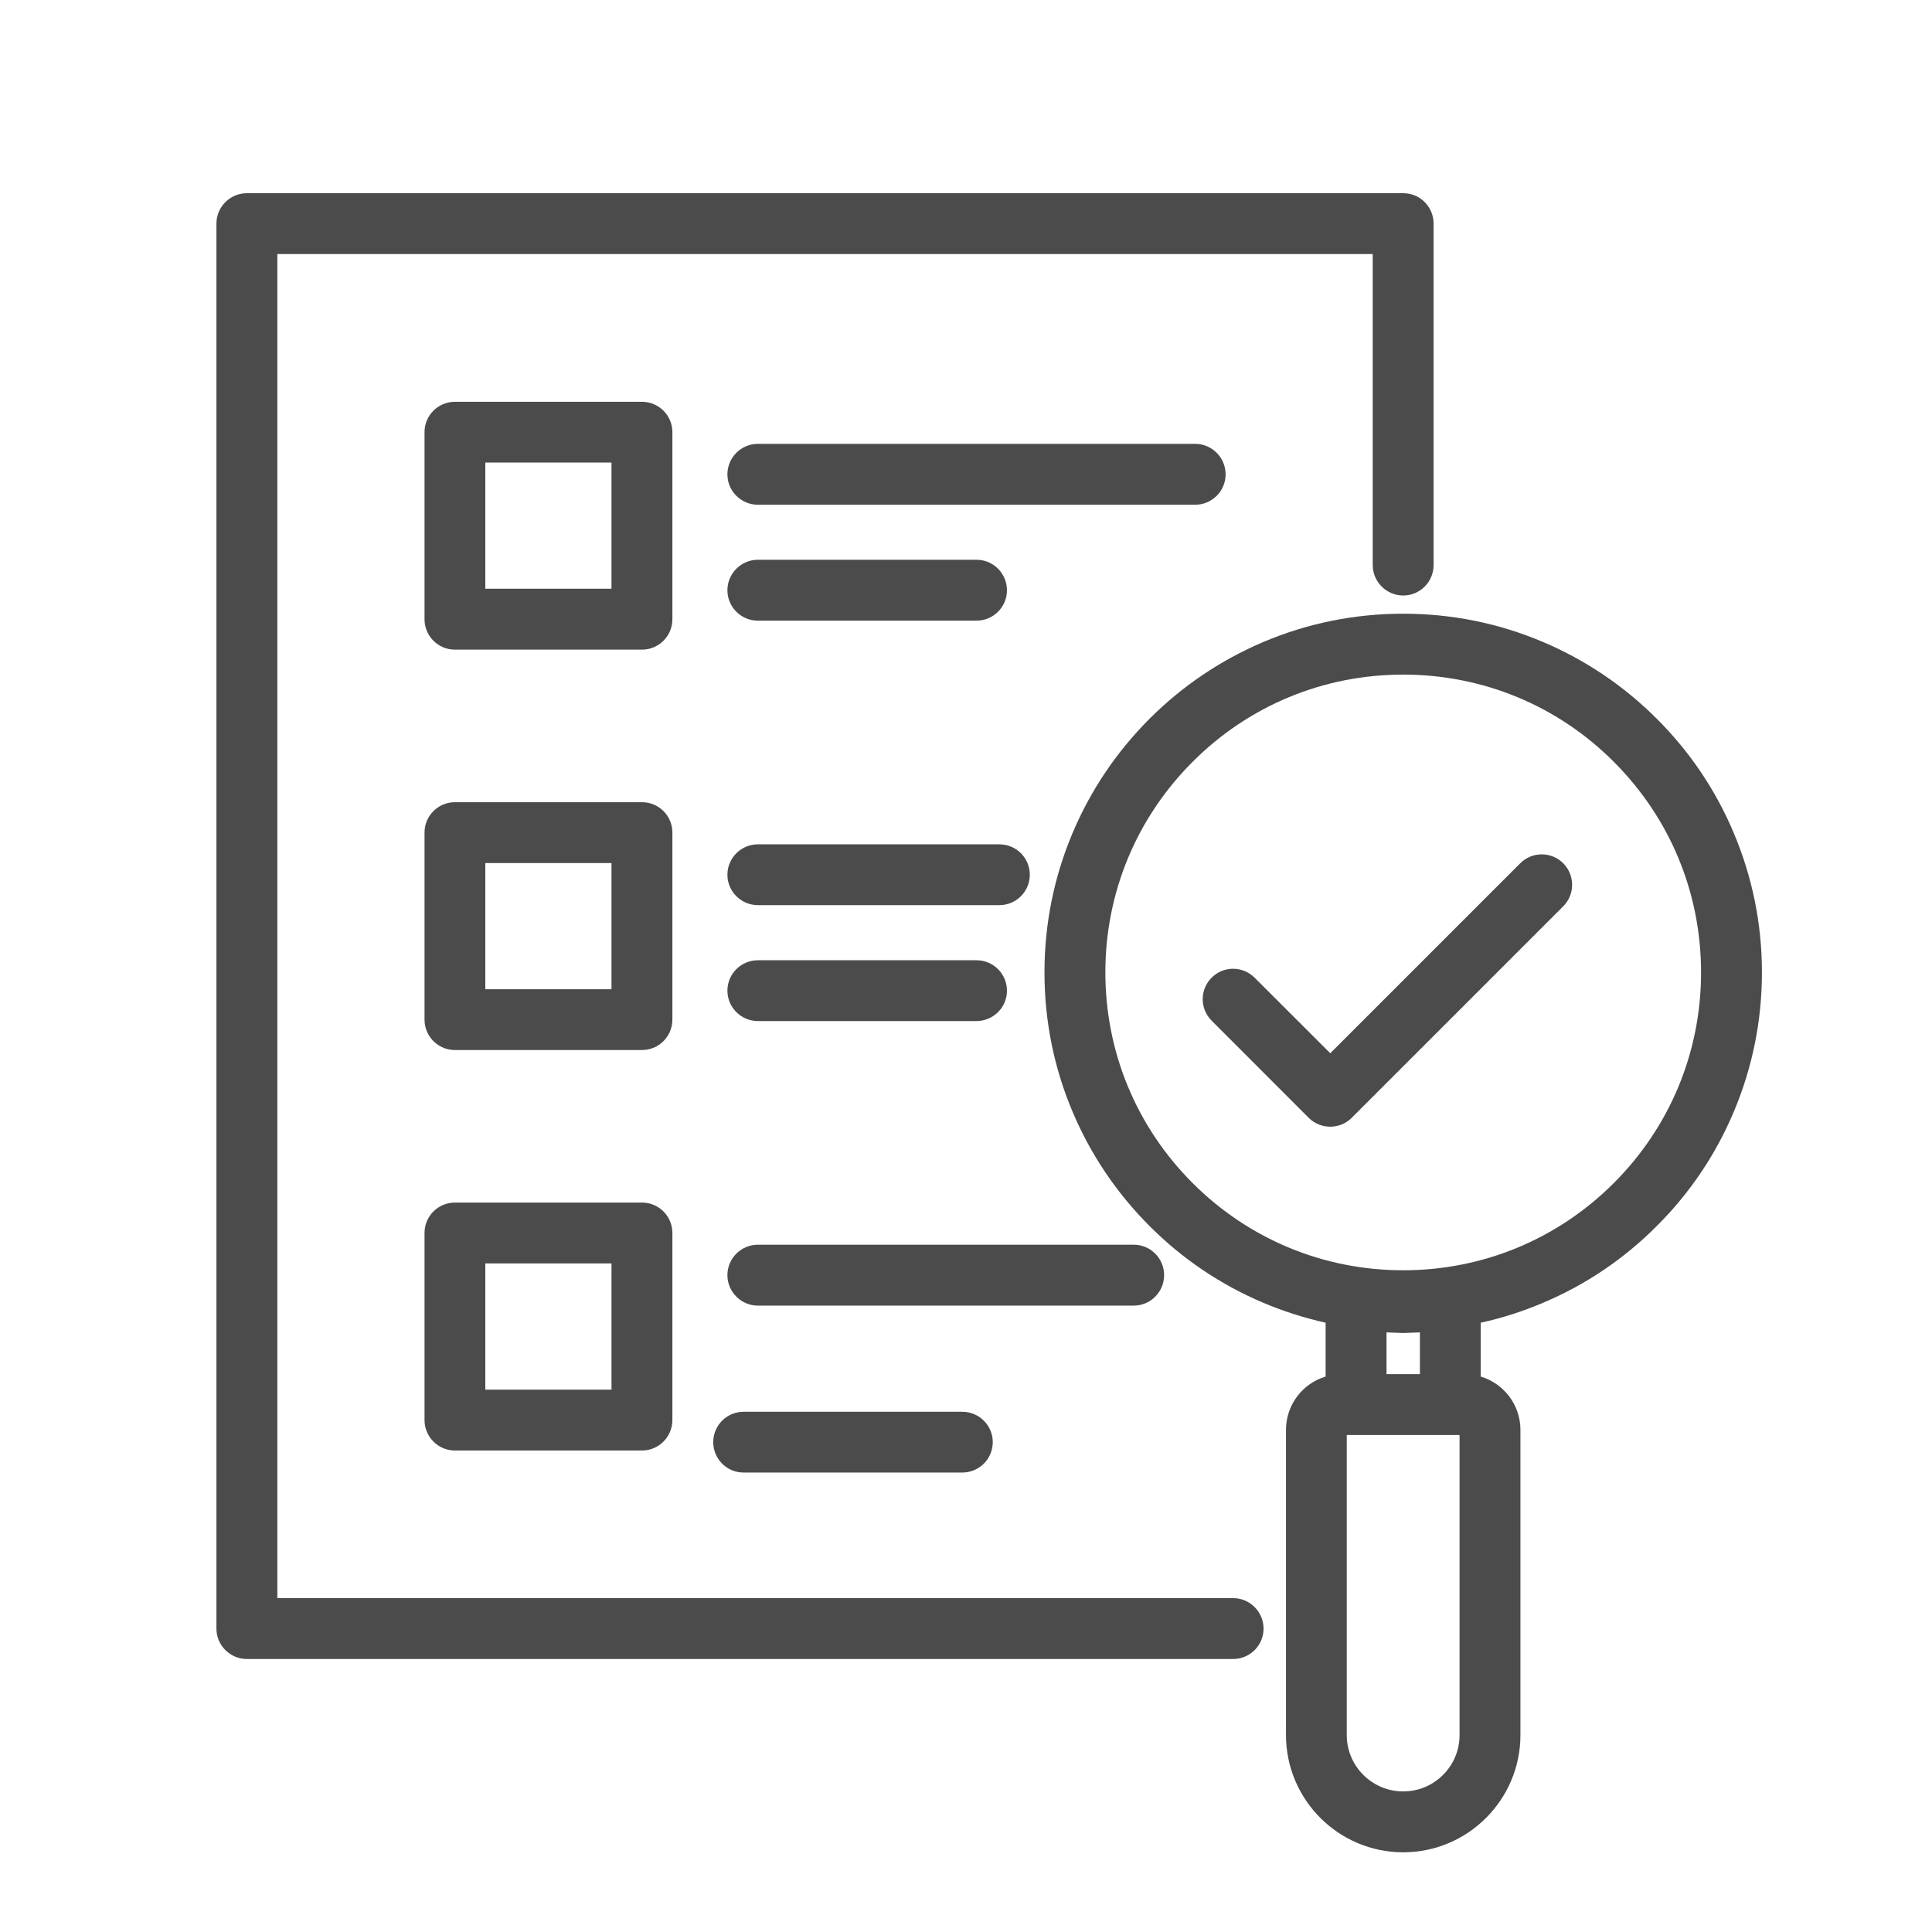
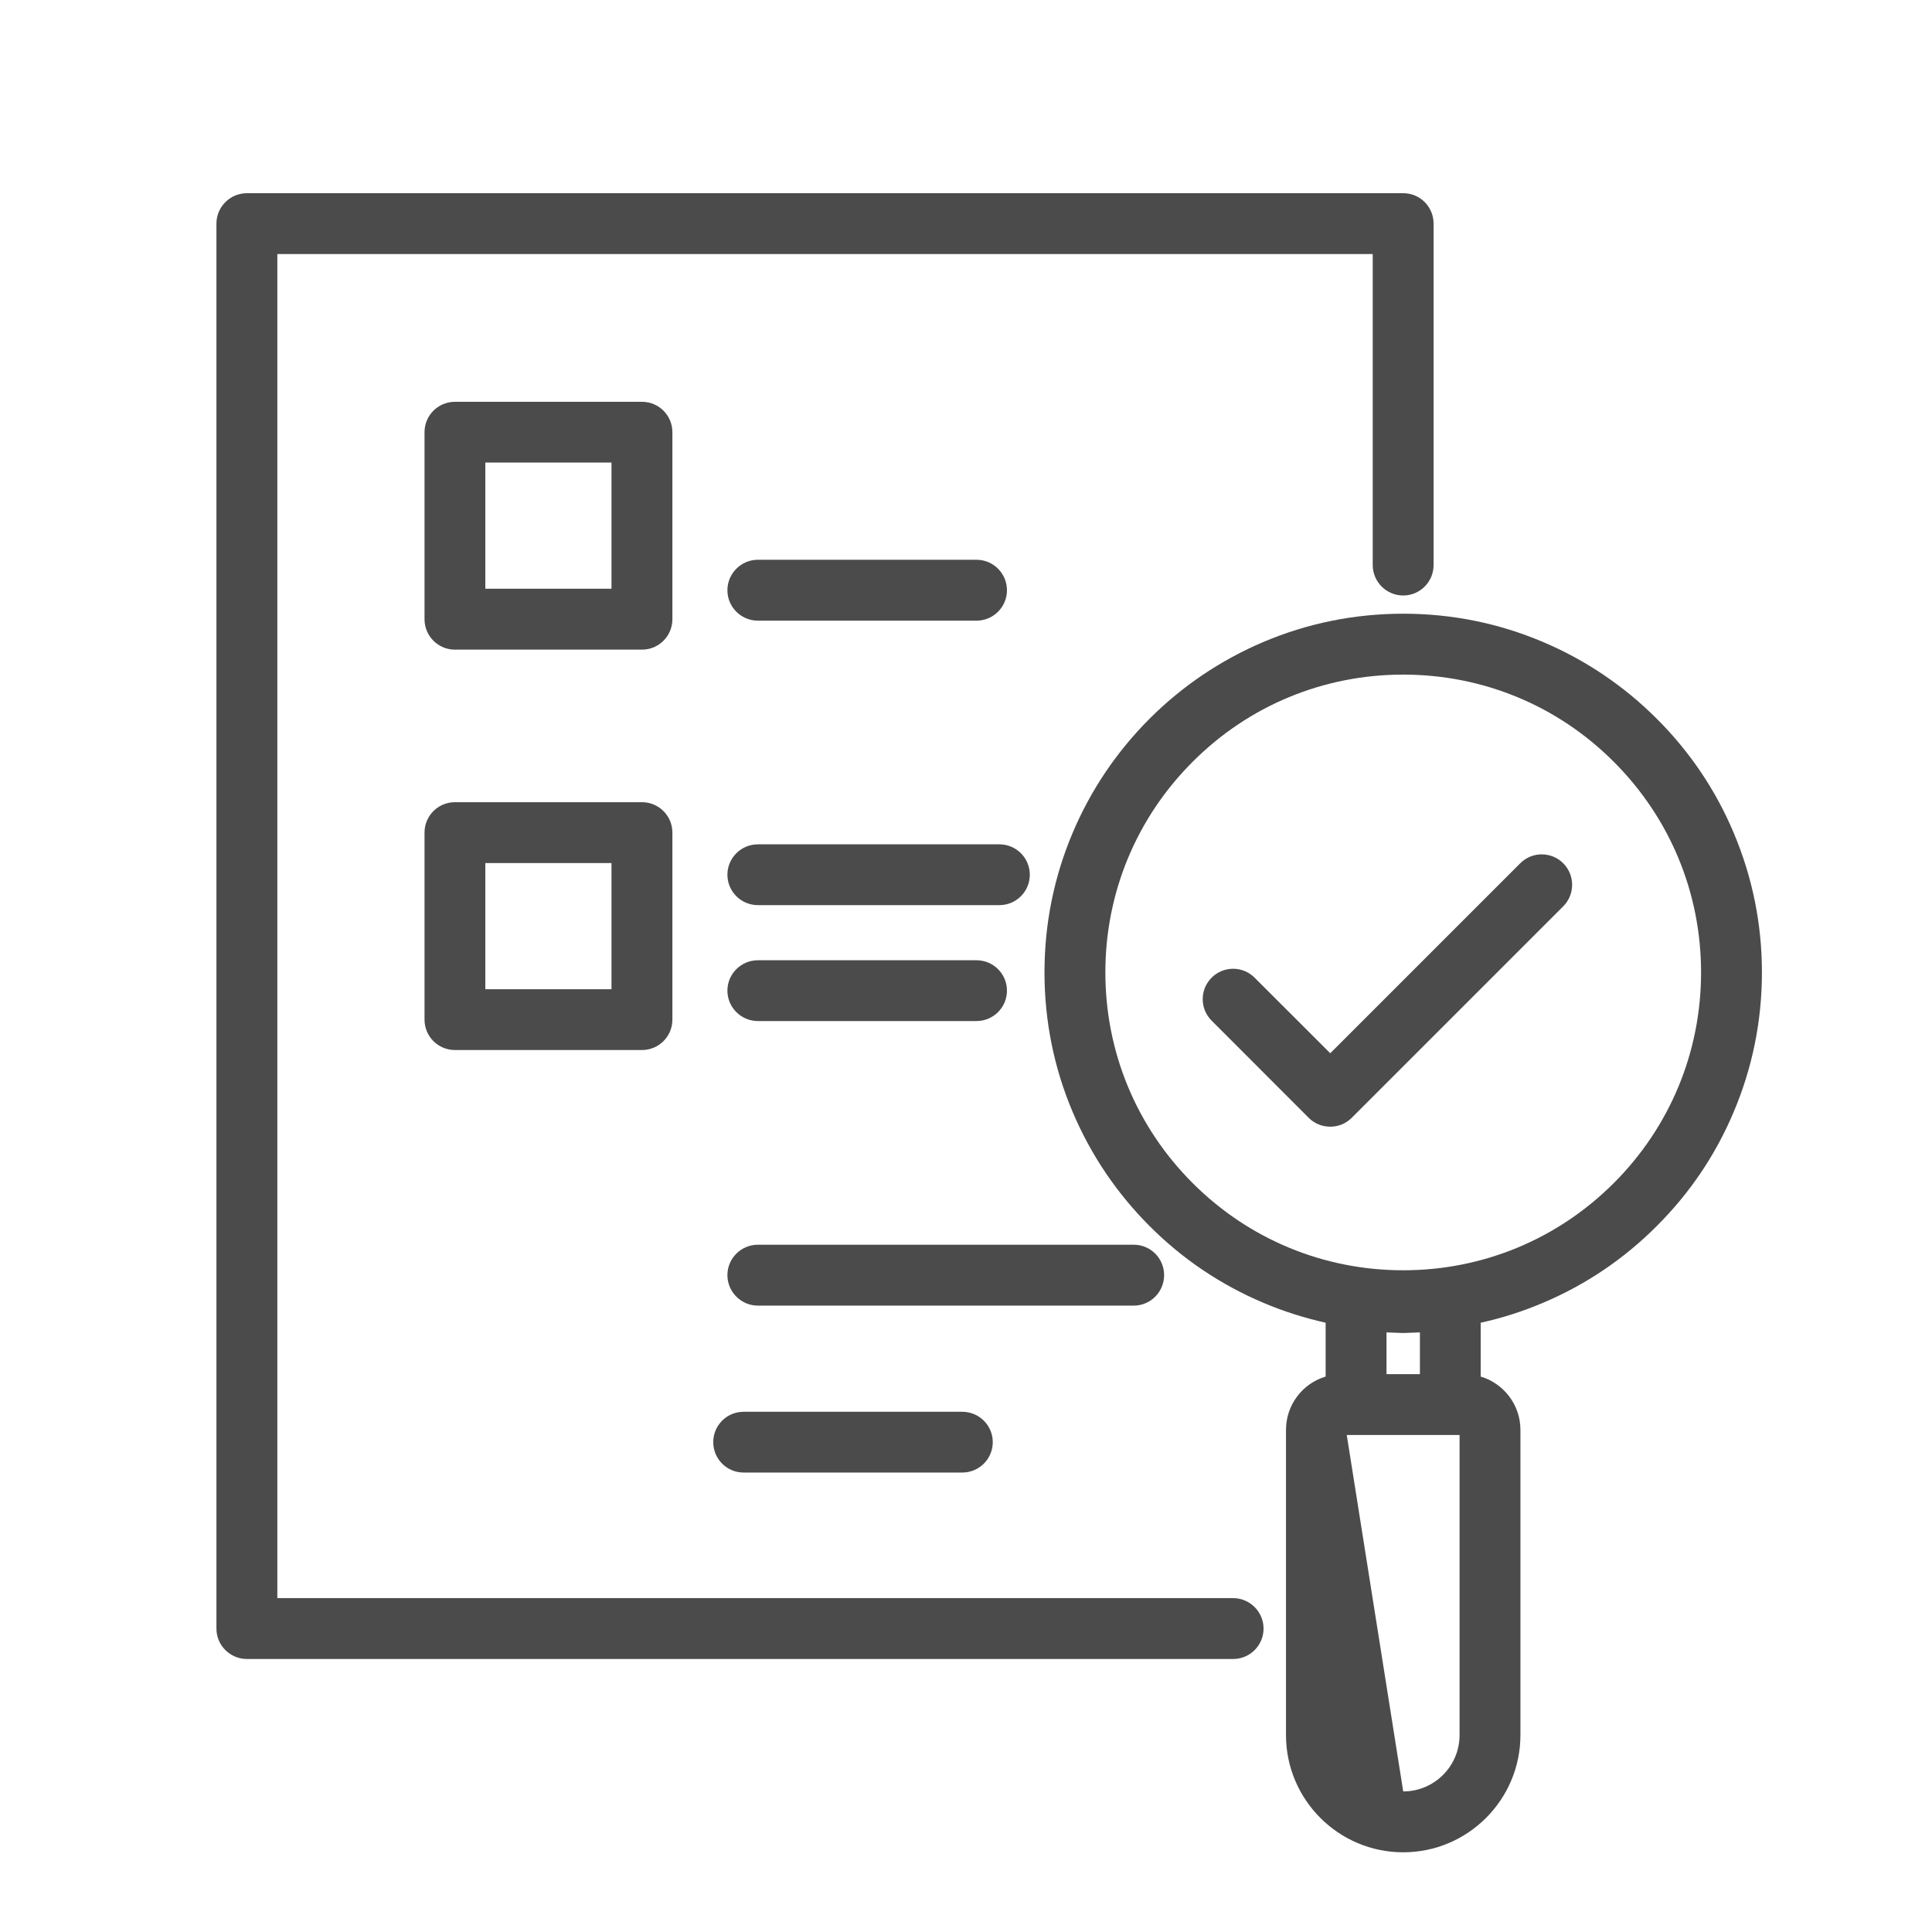
<svg xmlns="http://www.w3.org/2000/svg" width="100" zoomAndPan="magnify" viewBox="0 0 75 75" height="100" preserveAspectRatio="xMidYMid meet" version="1.0">
  <defs>
    <clipPath id="82d1c6d98e">
      <path d="M 8.398 7.5 L 56 7.5 L 56 65 L 8.398 65 Z M 8.398 7.5 " clip-rule="nonzero" />
    </clipPath>
    <clipPath id="97a0d24577">
      <path d="M 40 23 L 68.398 23 L 68.398 72 L 40 72 Z M 40 23 " clip-rule="nonzero" />
    </clipPath>
  </defs>
  <g clip-path="url(#82d1c6d98e)">
    <path fill="#4b4b4b" d="M 47.871 62.039 L 10.766 62.039 L 10.766 9.863 L 53.289 9.863 L 53.289 21.934 C 53.289 22.586 53.82 23.117 54.473 23.117 C 55.125 23.117 55.652 22.586 55.652 21.934 L 55.652 8.68 C 55.652 8.027 55.125 7.5 54.473 7.5 L 9.586 7.5 C 8.934 7.5 8.402 8.027 8.402 8.68 L 8.402 63.223 C 8.402 63.875 8.934 64.402 9.586 64.402 L 47.871 64.402 C 48.52 64.402 49.051 63.875 49.051 63.223 C 49.051 62.57 48.52 62.039 47.871 62.039 Z M 47.871 62.039 " fill-opacity="1" fill-rule="nonzero" />
  </g>
  <path fill="#4b4b4b" d="M 26.102 16.777 C 26.102 16.125 25.574 15.598 24.922 15.598 L 17.66 15.598 C 17.008 15.598 16.48 16.125 16.48 16.777 L 16.48 24.039 C 16.48 24.691 17.008 25.219 17.66 25.219 L 24.922 25.219 C 25.574 25.219 26.102 24.691 26.102 24.039 Z M 23.738 22.855 L 18.84 22.855 L 18.84 17.957 L 23.738 17.957 Z M 23.738 22.855 " fill-opacity="1" fill-rule="nonzero" />
-   <path fill="#4b4b4b" d="M 47.578 18.414 C 47.578 17.762 47.047 17.23 46.395 17.23 L 29.422 17.23 C 28.77 17.23 28.238 17.762 28.238 18.414 C 28.238 19.066 28.77 19.594 29.422 19.594 L 46.395 19.594 C 47.047 19.594 47.578 19.066 47.578 18.414 Z M 47.578 18.414 " fill-opacity="1" fill-rule="nonzero" />
  <path fill="#4b4b4b" d="M 29.422 24.094 L 37.906 24.094 C 38.559 24.094 39.09 23.566 39.09 22.914 C 39.09 22.262 38.562 21.73 37.906 21.73 L 29.422 21.73 C 28.77 21.73 28.238 22.262 28.238 22.914 C 28.238 23.566 28.77 24.094 29.422 24.094 Z M 29.422 24.094 " fill-opacity="1" fill-rule="nonzero" />
  <path fill="#4b4b4b" d="M 26.102 32.32 C 26.102 31.668 25.574 31.141 24.922 31.141 L 17.66 31.141 C 17.008 31.141 16.48 31.668 16.48 32.32 L 16.48 39.582 C 16.48 40.234 17.008 40.762 17.66 40.762 L 24.922 40.762 C 25.574 40.762 26.102 40.234 26.102 39.582 Z M 23.738 38.402 L 18.84 38.402 L 18.84 33.504 L 23.738 33.504 Z M 23.738 38.402 " fill-opacity="1" fill-rule="nonzero" />
  <path fill="#4b4b4b" d="M 38.797 32.777 L 29.422 32.777 C 28.77 32.777 28.238 33.305 28.238 33.957 C 28.238 34.609 28.77 35.137 29.422 35.137 L 38.797 35.137 C 39.449 35.137 39.977 34.609 39.977 33.957 C 39.977 33.305 39.449 32.777 38.797 32.777 Z M 38.797 32.777 " fill-opacity="1" fill-rule="nonzero" />
  <path fill="#4b4b4b" d="M 29.422 39.637 L 37.906 39.637 C 38.559 39.637 39.09 39.109 39.09 38.457 C 39.09 37.805 38.562 37.277 37.906 37.277 L 29.422 37.277 C 28.77 37.277 28.238 37.805 28.238 38.457 C 28.238 39.109 28.77 39.637 29.422 39.637 Z M 29.422 39.637 " fill-opacity="1" fill-rule="nonzero" />
-   <path fill="#4b4b4b" d="M 24.922 46.684 L 17.66 46.684 C 17.008 46.684 16.48 47.211 16.48 47.863 L 16.48 55.125 C 16.48 55.777 17.008 56.309 17.66 56.309 L 24.922 56.309 C 25.574 56.309 26.102 55.777 26.102 55.125 L 26.102 47.863 C 26.102 47.211 25.574 46.684 24.922 46.684 Z M 23.738 53.945 L 18.84 53.945 L 18.84 49.047 L 23.738 49.047 Z M 23.738 53.945 " fill-opacity="1" fill-rule="nonzero" />
  <path fill="#4b4b4b" d="M 45.191 49.5 C 45.191 48.848 44.664 48.32 44.012 48.32 L 29.422 48.32 C 28.77 48.32 28.238 48.848 28.238 49.5 C 28.238 50.152 28.77 50.684 29.422 50.684 L 44.012 50.684 C 44.664 50.684 45.191 50.152 45.191 49.5 Z M 45.191 49.5 " fill-opacity="1" fill-rule="nonzero" />
  <path fill="#4b4b4b" d="M 28.867 54.805 C 28.215 54.805 27.688 55.332 27.688 55.984 C 27.688 56.637 28.215 57.164 28.867 57.164 L 37.355 57.164 C 38.008 57.164 38.539 56.637 38.539 55.984 C 38.539 55.332 38.008 54.805 37.355 54.805 Z M 28.867 54.805 " fill-opacity="1" fill-rule="nonzero" />
  <g clip-path="url(#97a0d24577)">
-     <path fill="#4b4b4b" d="M 67.301 32.328 C 66.602 30.668 65.598 29.18 64.316 27.902 C 63.039 26.625 61.551 25.621 59.891 24.918 C 58.176 24.191 56.352 23.824 54.473 23.824 C 52.594 23.824 50.77 24.191 49.051 24.918 C 47.395 25.621 45.902 26.625 44.625 27.902 C 43.348 29.18 42.344 30.668 41.641 32.328 C 40.914 34.047 40.547 35.867 40.547 37.75 C 40.547 39.629 40.914 41.453 41.641 43.168 C 42.344 44.828 43.348 46.316 44.625 47.594 C 45.902 48.875 47.395 49.879 49.051 50.578 C 49.836 50.91 50.641 51.164 51.461 51.348 L 51.461 53.438 C 50.57 53.703 49.922 54.531 49.922 55.508 L 49.922 67.355 C 49.922 69.863 51.961 71.906 54.473 71.906 C 56.98 71.906 59.023 69.863 59.023 67.355 L 59.023 55.508 C 59.023 54.531 58.371 53.703 57.48 53.438 L 57.48 51.348 C 58.305 51.168 59.109 50.91 59.891 50.578 C 61.551 49.879 63.039 48.875 64.316 47.594 C 65.598 46.316 66.602 44.828 67.301 43.168 C 68.027 41.453 68.398 39.629 68.398 37.75 C 68.398 35.867 68.027 34.047 67.301 32.328 Z M 55.121 53.344 L 53.824 53.344 L 53.824 51.723 L 54.426 51.746 C 54.457 51.746 54.488 51.746 54.52 51.746 L 55.121 51.723 Z M 56.66 67.355 C 56.66 68.562 55.68 69.543 54.473 69.543 C 53.266 69.543 52.281 68.562 52.281 67.355 L 52.281 55.707 L 56.66 55.707 Z M 62.648 45.926 C 60.465 48.109 57.559 49.312 54.473 49.312 C 51.383 49.312 48.48 48.109 46.297 45.926 C 44.113 43.742 42.91 40.836 42.91 37.75 C 42.91 34.66 44.113 31.758 46.297 29.574 C 48.48 27.387 51.383 26.188 54.473 26.188 C 57.559 26.188 60.465 27.387 62.648 29.574 C 64.832 31.758 66.035 34.66 66.035 37.75 C 66.035 40.836 64.832 43.742 62.648 45.926 Z M 62.648 45.926 " fill-opacity="1" fill-rule="nonzero" />
+     <path fill="#4b4b4b" d="M 67.301 32.328 C 66.602 30.668 65.598 29.18 64.316 27.902 C 63.039 26.625 61.551 25.621 59.891 24.918 C 58.176 24.191 56.352 23.824 54.473 23.824 C 52.594 23.824 50.77 24.191 49.051 24.918 C 47.395 25.621 45.902 26.625 44.625 27.902 C 43.348 29.18 42.344 30.668 41.641 32.328 C 40.914 34.047 40.547 35.867 40.547 37.75 C 40.547 39.629 40.914 41.453 41.641 43.168 C 42.344 44.828 43.348 46.316 44.625 47.594 C 45.902 48.875 47.395 49.879 49.051 50.578 C 49.836 50.91 50.641 51.164 51.461 51.348 L 51.461 53.438 C 50.57 53.703 49.922 54.531 49.922 55.508 L 49.922 67.355 C 49.922 69.863 51.961 71.906 54.473 71.906 C 56.98 71.906 59.023 69.863 59.023 67.355 L 59.023 55.508 C 59.023 54.531 58.371 53.703 57.48 53.438 L 57.48 51.348 C 58.305 51.168 59.109 50.91 59.891 50.578 C 61.551 49.879 63.039 48.875 64.316 47.594 C 65.598 46.316 66.602 44.828 67.301 43.168 C 68.027 41.453 68.398 39.629 68.398 37.75 C 68.398 35.867 68.027 34.047 67.301 32.328 Z M 55.121 53.344 L 53.824 53.344 L 53.824 51.723 L 54.426 51.746 C 54.457 51.746 54.488 51.746 54.52 51.746 L 55.121 51.723 Z M 56.66 67.355 C 56.66 68.562 55.68 69.543 54.473 69.543 L 52.281 55.707 L 56.66 55.707 Z M 62.648 45.926 C 60.465 48.109 57.559 49.312 54.473 49.312 C 51.383 49.312 48.48 48.109 46.297 45.926 C 44.113 43.742 42.91 40.836 42.91 37.75 C 42.91 34.66 44.113 31.758 46.297 29.574 C 48.48 27.387 51.383 26.188 54.473 26.188 C 57.559 26.188 60.465 27.387 62.648 29.574 C 64.832 31.758 66.035 34.66 66.035 37.75 C 66.035 40.836 64.832 43.742 62.648 45.926 Z M 62.648 45.926 " fill-opacity="1" fill-rule="nonzero" />
  </g>
  <path fill="#4b4b4b" d="M 59.016 33.512 L 51.641 40.887 L 48.703 37.953 C 48.242 37.492 47.496 37.492 47.035 37.953 C 46.574 38.414 46.574 39.16 47.035 39.621 L 50.805 43.395 C 51.035 43.625 51.336 43.738 51.641 43.738 C 51.941 43.738 52.242 43.625 52.473 43.395 L 60.684 35.184 C 61.145 34.723 61.145 33.973 60.684 33.512 C 60.223 33.051 59.477 33.051 59.016 33.512 Z M 59.016 33.512 " fill-opacity="1" fill-rule="nonzero" />
</svg>